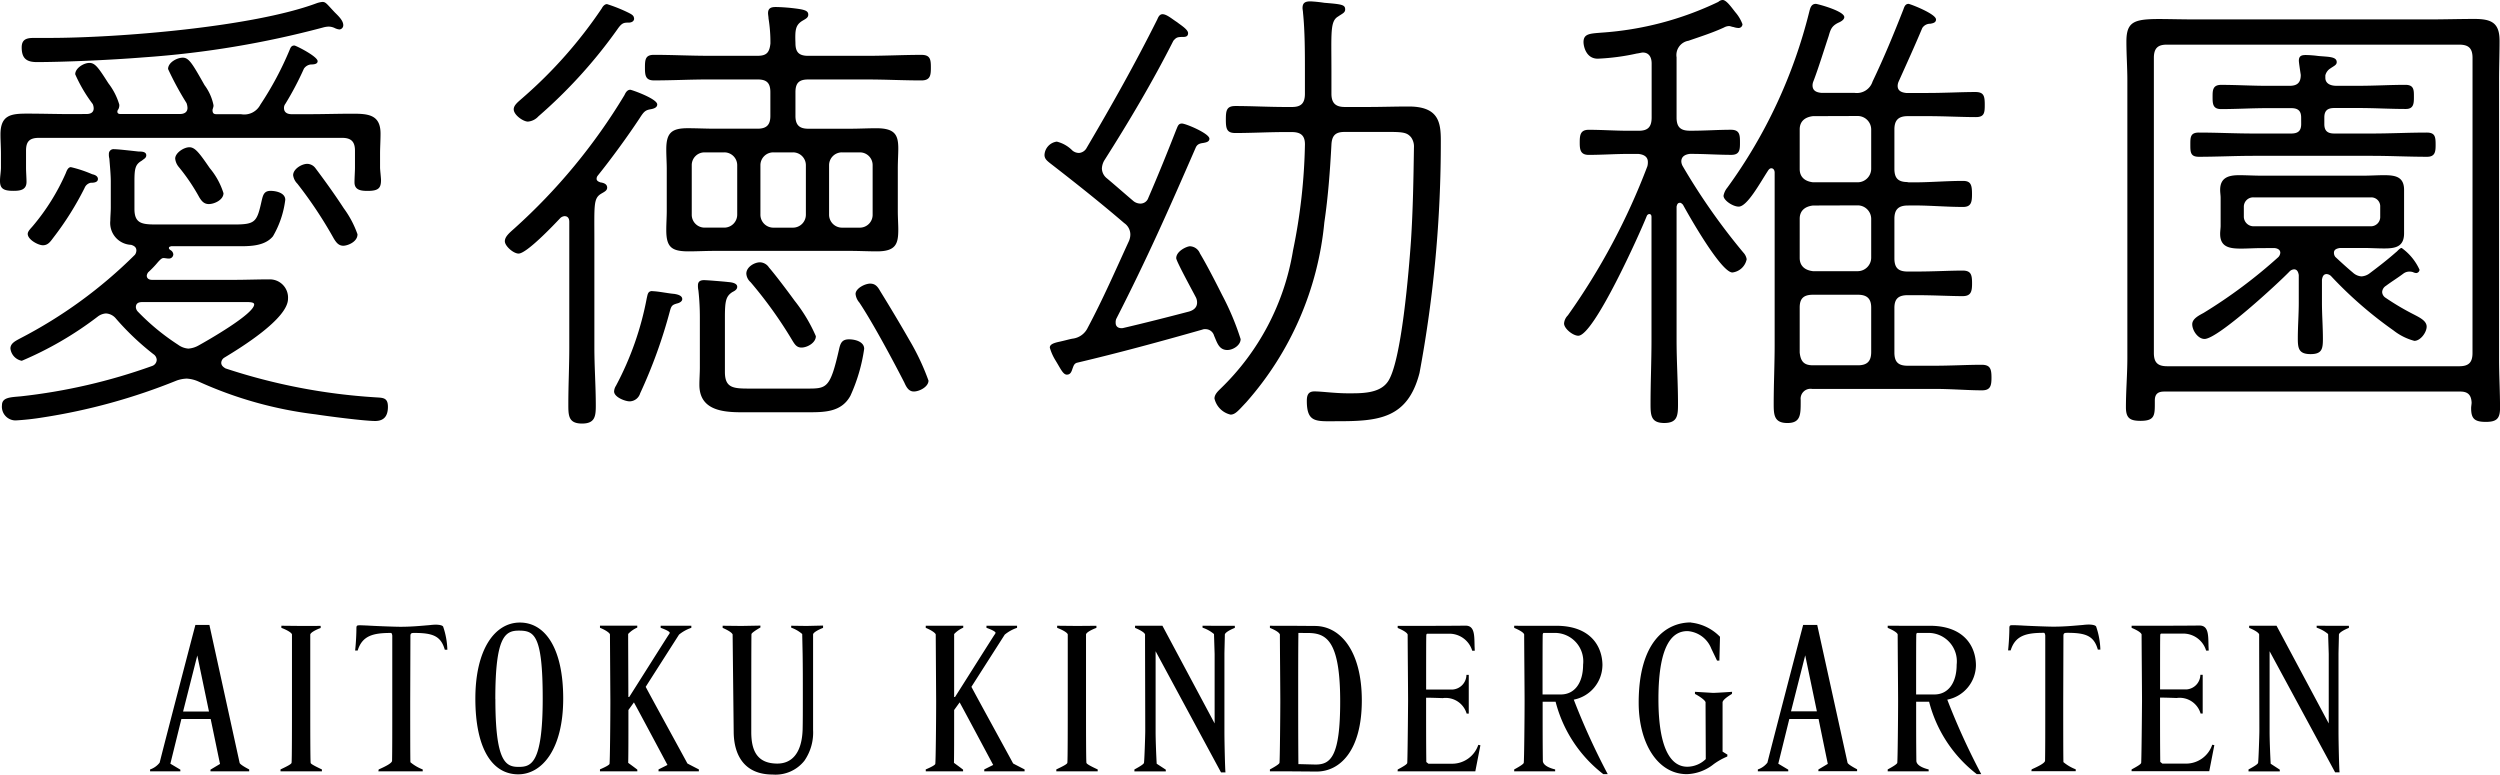
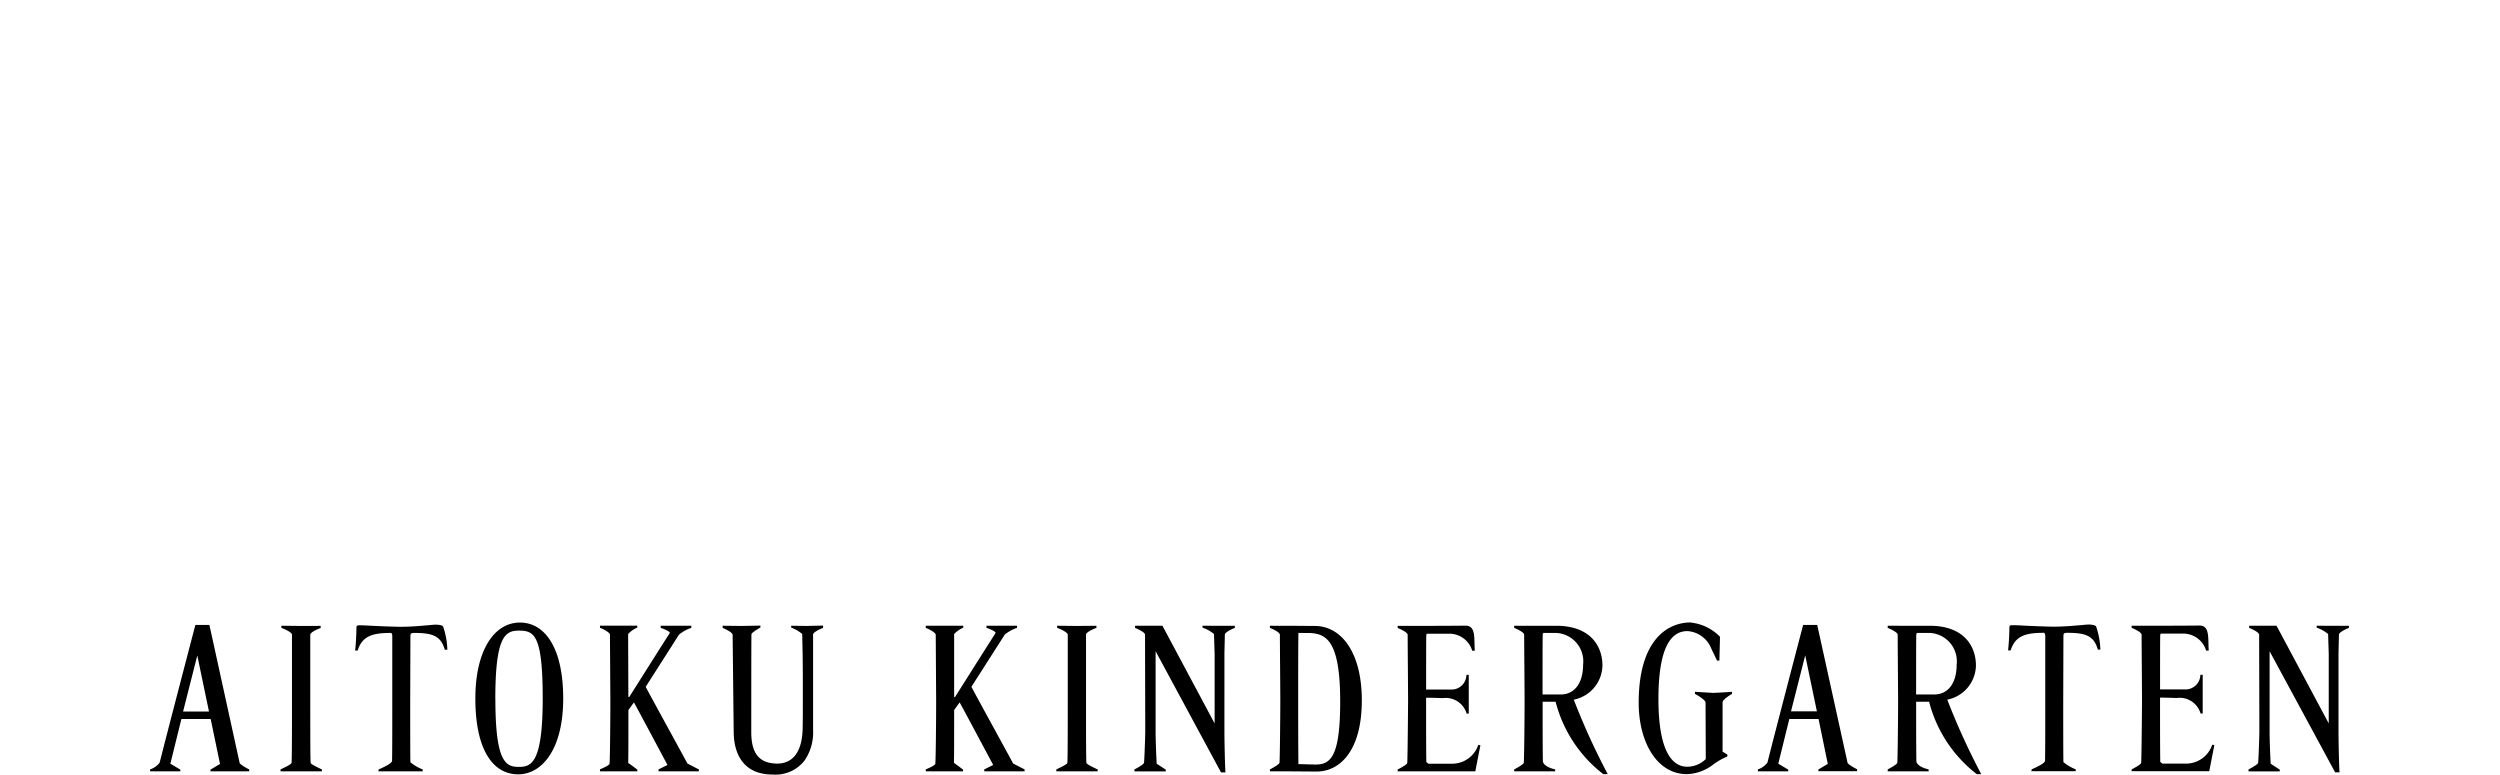
<svg xmlns="http://www.w3.org/2000/svg" id="logo_kin" width="83.921" height="26" viewBox="0 0 83.921 26">
  <g id="グループ_392" data-name="グループ 392" transform="translate(0 0)">
    <g id="グループ_392-2" data-name="グループ 392">
      <path id="パス_218" data-name="パス 218" d="M2.357-4.368l-.321.192v.057h1.3v-.064c-.207-.107-.313-.185-.321-.221L2-9.035h-.47c-.2.762-1,3.826-1.2,4.624a.682.682,0,0,1-.321.228v.064H1.025v-.057l-.335-.2.37-1.5h.983C2.093-5.643,2.307-4.6,2.357-4.368Zm-1.24-1.76.477-1.881.392,1.881Zm3.27,2.009H5.777v-.064C5.528-4.3,5.407-4.368,5.4-4.4c-.014-.078-.014-1.268-.014-2.08v-2.23c.007-.071.207-.171.349-.221v-.071L5.086-9l-.67-.007v.071c.171.064.342.157.356.221v2.23c0,.762,0,2.016-.014,2.08-.007.043-.142.114-.37.221Zm3.285,0H9.161v-.064a1.455,1.455,0,0,1-.413-.242c-.007-.15-.007-1.432-.007-2.031l.007-2.209c0-.1.05-.1.142-.1.627,0,.883.114,1.012.563h.086a2.611,2.611,0,0,0-.142-.777c-.028-.043-.128-.064-.256-.064a1.754,1.754,0,0,0-.185.014c-.335.028-.62.057-1,.057-.15,0-.734-.021-1-.036-.114-.007-.3-.014-.328-.014-.121,0-.142,0-.142.107,0,.171-.014.477-.043.741h.085c.157-.506.527-.591,1.119-.591.028,0,.043.071.043.093v2.216c0,1.083,0,1.617-.007,1.981,0,.078-.207.185-.449.292Zm3.256-2.444c0,1.7.577,2.544,1.439,2.544.784,0,1.51-.819,1.51-2.544,0-1.689-.606-2.551-1.453-2.551S10.928-8.208,10.928-6.562Zm.67.014c0-2.095.328-2.294.791-2.294.513,0,.8.135.8,2.28,0,2.209-.4,2.294-.812,2.294C11.94-4.268,11.6-4.453,11.6-6.548Zm3.513,2.43h1.254v-.057c-.043-.036-.256-.192-.306-.228.007-.349.007-.7.007-1.774l.185-.256c.192.349.94,1.753,1.126,2.1l-.3.15v.064h1.354v-.064c-.057-.029-.335-.171-.385-.2-.214-.4-1.19-2.173-1.4-2.572.185-.292.933-1.461,1.119-1.753a1.318,1.318,0,0,1,.413-.228v-.071H17.148v.071c.142.05.306.121.306.171a.293.293,0,0,1-.043.071c-.207.321-1.1,1.738-1.318,2.08h-.029c0-.335-.007-1.781-.007-2.116a.93.93,0,0,1,.306-.214v-.064H15.111v.071c.164.064.321.164.335.221l.014,2.23c0,.691-.014,2.052-.028,2.116-.007.036-.135.107-.321.185Zm5.8.107a1.234,1.234,0,0,0,1.062-.463,1.661,1.661,0,0,0,.292-1.033V-8.714c0-.057.15-.15.335-.221v-.078L22.05-9l-.52-.007v.064a1.163,1.163,0,0,1,.37.214l.014.67c.007.435.007.848.007,1.439,0,.427,0,.848-.007,1.1-.028.819-.385,1.14-.848,1.14-.691,0-.876-.449-.876-1.062,0-.591,0-3.249.007-3.285s.135-.128.3-.221v-.064L19.863-9l-.634-.007v.071c.192.086.306.157.335.221l.007.663L19.6-5.437C19.607-4.7,19.927-4.012,20.91-4.012Zm5.137-.107H27.3v-.057c-.043-.036-.256-.192-.306-.228C27-4.753,27-5.1,27-6.178l.185-.256c.192.349.94,1.753,1.126,2.1l-.3.15v.064h1.354v-.064c-.057-.029-.335-.171-.385-.2-.214-.4-1.19-2.173-1.4-2.572.185-.292.933-1.461,1.119-1.753a1.318,1.318,0,0,1,.413-.228v-.071H28.085v.071c.142.05.306.121.306.171a.293.293,0,0,1-.043.071c-.207.321-1.1,1.738-1.318,2.08H27C27-6.947,27-8.393,27-8.728a.93.93,0,0,1,.306-.214v-.064H26.047v.071c.164.064.321.164.335.221l.014,2.23c0,.691-.014,2.052-.029,2.116-.007.036-.135.107-.321.185Zm4.382,0h1.389v-.064c-.249-.114-.37-.185-.378-.221-.014-.078-.014-1.268-.014-2.08v-2.23c.007-.071.207-.171.349-.221v-.071L31.128-9l-.67-.007v.071c.171.064.342.157.356.221v2.23c0,.762,0,2.016-.014,2.08-.007.043-.142.114-.37.221Zm5.529.036h.15c-.014-.064-.036-1.012-.036-1.368V-8.059c0-.085.014-.563.014-.655.014-.064.157-.15.335-.221v-.071H35.338v.064a1.168,1.168,0,0,1,.385.214l.021.67v2.33L33.992-9.006h-.919v.071c.171.071.321.157.335.221,0,.541.007,2.707.007,3.242,0,.157-.028,1-.043,1.069-.007.036-.107.107-.321.221v.064h1.054v-.057l-.306-.2c-.021-.385-.036-.834-.036-1.069V-8.151Zm2.287-4.923H37.6v.071c.157.064.306.143.335.221,0,.37.014,1.86.014,2.23,0,.392-.014,2.016-.028,2.08-.007.036-.121.114-.321.221v.064h.648l.919.007c.784,0,1.518-.7,1.518-2.387,0-1.66-.72-2.5-1.575-2.5Zm.613.242c.62,0,1.1.221,1.1,2.3,0,1.852-.321,2.116-.826,2.116-.071,0-.506-.014-.577-.014-.007-.834-.007-1.624-.007-2.358s0-1.418.007-2.045Zm3.028,4.645h2.608l.171-.876-.071-.014a.925.925,0,0,1-.869.634h-.805l-.071-.057c-.007-.627-.007-1.083-.007-2.159.142,0,.37.007.556.014a.732.732,0,0,1,.805.52h.071v-1.3h-.078a.5.5,0,0,1-.47.492h-.883c0-.948,0-1.81.007-1.838s.014-.021.021-.036H43.6a.8.8,0,0,1,.791.57h.085c0-.05-.007-.15-.007-.2-.007-.342-.007-.641-.3-.641-.613.007-1.218.007-2.28.007v.071c.157.064.313.15.335.221,0,.37.014,1.86.014,2.23-.007,1.04-.021,2.038-.028,2.08s-.107.107-.321.221Zm6.876-3.555c0-.62-.378-1.332-1.553-1.332H45.8v.071c.171.071.321.157.335.221,0,.37.014,1.86.014,2.23,0,.549-.014,2.016-.028,2.08-.007.036-.121.114-.321.221v.064h1.375v-.064c-.235-.057-.413-.157-.413-.292-.007-.641-.007-.9-.007-1.981h.435a4.47,4.47,0,0,0,1.6,2.43h.15a23.166,23.166,0,0,1-1.14-2.5A1.19,1.19,0,0,0,48.762-7.674ZM48.113-7.7c0,.613-.285,1-.748,1h-.613c0-.955,0-1.995.007-2.023s.014-.029.021-.043h.4A.954.954,0,0,1,48.113-7.7Zm3.619-1.418c-.841,0-1.753.655-1.753,2.693,0,1.347.627,2.4,1.617,2.4a1.514,1.514,0,0,0,.9-.335,2.21,2.21,0,0,1,.456-.256l.007-.064c-.014-.007-.135-.085-.164-.1v-1.66c.014-.078.15-.178.313-.278l.007-.071c-.093.007-.541.036-.641.036l-.606-.036v.071c.164.086.335.207.356.278,0,.321.007,1.589.007,1.909a.9.9,0,0,1-.62.257c-.52,0-.969-.542-.969-2.273,0-1.945.534-2.28.976-2.28a.927.927,0,0,1,.8.591l.192.4h.078l.021-.8A1.6,1.6,0,0,0,51.733-9.113Zm4.6,4.745-.321.192v.057h1.3v-.064c-.207-.107-.313-.185-.321-.221L55.972-9.035H55.5c-.2.762-1,3.826-1.2,4.624a.682.682,0,0,1-.321.228v.064H55v-.057l-.335-.2.37-1.5h.983C56.065-5.643,56.279-4.6,56.328-4.368Zm-1.24-1.76.477-1.881.392,1.881ZM61.3-7.674c0-.62-.378-1.332-1.553-1.332H58.338v.071c.171.071.321.157.335.221,0,.37.014,1.86.014,2.23,0,.549-.014,2.016-.028,2.08-.007.036-.121.114-.321.221v.064h1.375v-.064c-.235-.057-.413-.157-.413-.292-.007-.641-.007-.9-.007-1.981h.435a4.47,4.47,0,0,0,1.6,2.43h.15a23.164,23.164,0,0,1-1.14-2.5A1.19,1.19,0,0,0,61.3-7.674ZM60.653-7.7c0,.613-.285,1-.748,1h-.613c0-.955,0-1.995.007-2.023s.014-.029.021-.043h.4A.954.954,0,0,1,60.653-7.7Zm2.508,3.577H64.65v-.064a1.455,1.455,0,0,1-.413-.242c-.007-.15-.007-1.432-.007-2.031l.007-2.209c0-.1.05-.1.143-.1.627,0,.883.114,1.012.563h.085a2.611,2.611,0,0,0-.143-.777c-.029-.043-.128-.064-.256-.064a1.754,1.754,0,0,0-.185.014c-.335.028-.62.057-1,.057-.15,0-.734-.021-1-.036-.114-.007-.3-.014-.328-.014-.121,0-.143,0-.143.107,0,.171-.014.477-.043.741h.086c.157-.506.527-.591,1.119-.591.028,0,.043.071.043.093v2.216c0,1.083,0,1.617-.007,1.981,0,.078-.207.185-.449.292Zm3.363,0h2.608l.171-.876-.071-.014a.925.925,0,0,1-.869.634h-.805l-.071-.057c-.007-.627-.007-1.083-.007-2.159.143,0,.37.007.556.014a.732.732,0,0,1,.805.52h.071v-1.3h-.078a.5.5,0,0,1-.47.492h-.883c0-.948,0-1.81.007-1.838s.014-.021.021-.036h.727a.8.8,0,0,1,.791.57h.086c0-.05-.007-.15-.007-.2-.007-.342-.007-.641-.3-.641-.613.007-1.218.007-2.28.007v.071c.157.064.313.15.335.221,0,.37.014,1.86.014,2.23-.007,1.04-.021,2.038-.028,2.08s-.107.107-.321.221Zm6.833.036h.15c-.014-.064-.036-1.012-.036-1.368V-8.059c0-.085.014-.563.014-.655.014-.064.157-.15.335-.221v-.071H72.737v.064a1.168,1.168,0,0,1,.385.214l.021.67v2.33L71.391-9.006h-.919v.071c.171.071.321.157.335.221,0,.541.007,2.707.007,3.242,0,.157-.028,1-.043,1.069-.007.036-.107.107-.321.221v.064H71.5v-.057l-.306-.2c-.021-.385-.036-.834-.036-1.069V-8.151Z" transform="translate(5.029 30.012)" />
-       <path id="パス_217" data-name="パス 217" d="M10.315-17.759a2.447,2.447,0,0,0-.461-.842c-.35-.509-.493-.7-.683-.7s-.477.191-.477.381a.517.517,0,0,0,.111.27,6.55,6.55,0,0,1,.7,1.033c.079.127.159.223.318.223C10.013-17.394,10.315-17.537,10.315-17.759Zm4.5,1.383a3.321,3.321,0,0,0-.461-.874c-.3-.461-.62-.906-.954-1.351a.354.354,0,0,0-.27-.143c-.191,0-.477.175-.477.381a.493.493,0,0,0,.143.286,14.265,14.265,0,0,1,1.224,1.844c.079.127.159.238.318.238C14.479-15.995,14.813-16.122,14.813-16.376ZM6.1-18.236c0-.1-.111-.143-.191-.159a4.2,4.2,0,0,0-.715-.238c-.1,0-.143.127-.175.207a7.271,7.271,0,0,1-1.1,1.764c-.064.079-.175.175-.175.27,0,.191.35.381.509.381.175,0,.254-.127.35-.254a10.14,10.14,0,0,0,1.049-1.669.284.284,0,0,1,.207-.175C5.928-18.109,6.1-18.109,6.1-18.236ZM14.336-23.4c0-.159-.175-.318-.286-.429-.27-.286-.3-.35-.413-.35a.788.788,0,0,0-.207.048c-2.146.795-6.644,1.16-8.98,1.16h-.4c-.254,0-.509-.016-.509.318,0,.381.175.493.509.493.842,0,2.416-.064,3.592-.159a31.834,31.834,0,0,0,6.008-1,.8.8,0,0,1,.191-.032.489.489,0,0,1,.207.048.466.466,0,0,0,.159.048A.14.14,0,0,0,14.336-23.4ZM8.789-12.673a7.631,7.631,0,0,1-1.351-1.113.237.237,0,0,1-.064-.143c0-.143.1-.175.223-.175H10.9c.223,0,.445-.016.445.079,0,.318-1.558,1.208-1.876,1.383a.809.809,0,0,1-.334.1A.667.667,0,0,1,8.789-12.673Zm-1.446-3.02A15.635,15.635,0,0,1,3.481-12.88c-.143.079-.318.159-.318.334a.473.473,0,0,0,.381.413,11.69,11.69,0,0,0,2.543-1.478.5.5,0,0,1,.286-.111.464.464,0,0,1,.334.175,8.913,8.913,0,0,0,1.256,1.192.242.242,0,0,1,.111.191.227.227,0,0,1-.159.207,19.238,19.238,0,0,1-4.4,1.017c-.35.032-.636.032-.636.3a.46.46,0,0,0,.461.509,8.753,8.753,0,0,0,.906-.1,20.089,20.089,0,0,0,4.5-1.24,1.131,1.131,0,0,1,.334-.064,1.121,1.121,0,0,1,.4.1,13.363,13.363,0,0,0,3.926,1.1c.413.064,1.637.223,2,.223.318,0,.429-.191.429-.477,0-.318-.175-.3-.429-.318a19.93,19.93,0,0,1-5.023-.97c-.079-.048-.143-.1-.143-.191a.216.216,0,0,1,.111-.175c.525-.318,2.13-1.3,2.13-1.971a.611.611,0,0,0-.62-.652c-.4,0-.795.016-1.192.016H7.915c-.079,0-.175-.032-.175-.143a.237.237,0,0,1,.048-.111,3.391,3.391,0,0,0,.334-.35c.048-.048.111-.127.175-.127s.111.016.175.016a.146.146,0,0,0,.159-.143.183.183,0,0,0-.1-.143c-.016-.016-.048-.032-.048-.064,0-.048.032-.048.079-.064h2.114c.429,0,1,.032,1.3-.334a3.2,3.2,0,0,0,.413-1.224c0-.238-.318-.3-.493-.3-.223,0-.254.143-.3.334-.159.715-.207.795-.938.795H8.2c-.572,0-.874.016-.874-.525v-.922c0-.445.032-.572.254-.7.048-.048.143-.079.143-.175,0-.127-.159-.127-.254-.127-.159-.016-.683-.079-.826-.079a.155.155,0,0,0-.175.159.541.541,0,0,0,.016.159c.016.207.048.54.048.763v.874c0,.159-.016.3-.016.445a.733.733,0,0,0,.7.811c.1.032.175.079.175.191A.256.256,0,0,1,7.343-15.693Zm-2.13-4.721c-.493,0-.985-.016-1.494-.016-.54,0-.89.048-.89.7,0,.207.016.429.016.652v.461c0,.127-.032.3-.032.445,0,.254.111.334.445.334.207,0,.445-.016.445-.3,0-.143-.016-.334-.016-.477v-.572c0-.3.111-.429.429-.429H14.3c.3,0,.429.127.429.429v.572c0,.127-.016.334-.016.493,0,.27.238.286.445.286.366,0,.445-.1.445-.366,0-.064-.032-.35-.032-.413v-.461c0-.223.016-.445.016-.683,0-.636-.413-.668-.938-.668-.477,0-.97.016-1.462.016H12.6c-.127,0-.254-.048-.254-.207a.222.222,0,0,1,.048-.143,10.349,10.349,0,0,0,.62-1.176.32.32,0,0,1,.238-.143c.111,0,.223-.016.223-.111,0-.159-.731-.525-.779-.525-.1,0-.127.064-.159.143a10.846,10.846,0,0,1-.985,1.844.608.608,0,0,1-.652.318h-.826c-.1,0-.127-.048-.127-.143,0-.016.016-.048.016-.064a.2.2,0,0,0,.016-.1,1.677,1.677,0,0,0-.3-.668c-.413-.731-.525-.922-.731-.922-.191,0-.493.159-.493.381a10.266,10.266,0,0,0,.62,1.144.565.565,0,0,1,.032.159c0,.159-.127.207-.254.207h-2c-.048,0-.1-.016-.1-.079a.121.121,0,0,1,.032-.079.287.287,0,0,0,.032-.159,2.183,2.183,0,0,0-.366-.715c-.334-.524-.445-.683-.636-.683s-.477.175-.477.381a4.948,4.948,0,0,0,.588,1,.379.379,0,0,1,.032.143c0,.143-.111.191-.238.191Zm26.813,5.69c-.175,0-.493.159-.493.35a.518.518,0,0,0,.127.286c.445.668,1.128,1.939,1.51,2.686.064.143.143.3.318.3.191,0,.493-.159.493-.366a7.924,7.924,0,0,0-.636-1.351c-.318-.556-.652-1.113-.985-1.653C32.281-14.612,32.2-14.723,32.026-14.723ZM30.2-12.959a5.267,5.267,0,0,0-.715-1.192c-.207-.286-.636-.858-.858-1.113a.376.376,0,0,0-.3-.175c-.191,0-.461.159-.461.381a.416.416,0,0,0,.143.286A14.375,14.375,0,0,1,29.42-12.8c.079.127.143.223.3.223C29.912-12.578,30.2-12.737,30.2-12.959ZM27.973-11.2c-.54,0-.826-.016-.826-.556v-1.828c0-.556.032-.715.254-.858.064-.032.159-.079.159-.175,0-.079-.079-.143-.3-.159-.127-.016-.715-.064-.811-.064-.111,0-.207.032-.207.175a.713.713,0,0,0,.016.175,8.424,8.424,0,0,1,.048.906v1.669c0,.207-.016.4-.016.588,0,.827.731.922,1.4.922h2.241c.556,0,1.128,0,1.43-.556a5.736,5.736,0,0,0,.461-1.574c0-.238-.3-.318-.509-.318-.223,0-.286.111-.334.334-.3,1.319-.413,1.319-1.081,1.319Zm-3.258-3.274c-.159,0-.159.111-.191.238a10.289,10.289,0,0,1-1.033,2.94.389.389,0,0,0-.064.191c0,.191.366.334.525.334a.377.377,0,0,0,.35-.27,16.886,16.886,0,0,0,1-2.766c.048-.175.079-.207.254-.254.064-.016.159-.064.159-.143,0-.127-.175-.159-.27-.175C25.271-14.39,24.89-14.469,24.715-14.469Zm-.62-9.155c0-.1-.1-.143-.191-.191a5.159,5.159,0,0,0-.715-.286c-.079,0-.143.079-.175.143a15.206,15.206,0,0,1-2.638,2.988c-.159.143-.318.254-.318.4,0,.191.318.413.477.413a.53.53,0,0,0,.35-.175,16.542,16.542,0,0,0,2.654-2.925c.143-.207.207-.223.366-.223C23.984-23.481,24.1-23.513,24.1-23.624Zm-1.144,5.5c-.048-.016-.111-.048-.111-.111a.17.17,0,0,1,.032-.1c.461-.572,1.017-1.335,1.415-1.939.143-.223.191-.27.381-.3.079-.016.207-.048.207-.159,0-.191-.858-.493-.906-.493-.1,0-.159.1-.191.175a19.6,19.6,0,0,1-3.7,4.482c-.159.143-.318.27-.318.429s.286.413.461.413c.27,0,1.176-.954,1.4-1.192a.237.237,0,0,1,.143-.064c.127,0,.159.1.159.191v4.212c0,.636-.032,1.272-.032,1.907,0,.381,0,.652.461.652.429,0,.461-.238.461-.6,0-.652-.048-1.3-.048-1.955V-16.17c0-1.16-.032-1.4.207-1.558.127-.079.223-.111.223-.223C23.189-18.077,23.062-18.109,22.951-18.125Zm4.609,1.081a.435.435,0,0,1-.445.445h-.652a.431.431,0,0,1-.429-.445V-18.7a.427.427,0,0,1,.429-.429h.652a.431.431,0,0,1,.445.429ZM30.644-18.7a.431.431,0,0,1,.445-.429h.588a.427.427,0,0,1,.429.429v1.653a.431.431,0,0,1-.429.445h-.588a.435.435,0,0,1-.445-.445Zm-1.224-.429a.431.431,0,0,1,.445.429v1.653a.435.435,0,0,1-.445.445h-.636a.435.435,0,0,1-.445-.445V-18.7a.431.431,0,0,1,.445-.429Zm-.747-1.224c0,.3-.127.429-.429.429H26.8c-.3,0-.6-.016-.906-.016-.556,0-.715.175-.715.715,0,.223.016.445.016.652v1.4c0,.223-.016.429-.016.652,0,.572.175.715.747.715.286,0,.572-.016.874-.016h4.562c.286,0,.588.016.89.016.636,0,.715-.254.715-.731,0-.175-.016-.4-.016-.636v-1.4c0-.27.016-.493.016-.683,0-.445-.1-.683-.731-.683-.286,0-.588.016-.874.016H29.944c-.3,0-.429-.127-.429-.429v-.795c0-.318.127-.429.429-.429h1.987c.6,0,1.208.032,1.812.032.3,0,.318-.175.318-.429,0-.27-.016-.429-.318-.429-.6,0-1.208.032-1.812.032H29.944c-.318,0-.429-.127-.429-.429-.016-.429,0-.588.207-.731.127-.079.223-.111.223-.223,0-.143-.143-.175-.572-.223-.143-.016-.381-.032-.524-.032s-.254.032-.254.207c0,.048.016.127.016.175a5.012,5.012,0,0,1,.064.842c-.032.3-.127.413-.429.413H26.591c-.6,0-1.208-.032-1.828-.032-.286,0-.3.159-.3.429,0,.254.016.429.3.429.62,0,1.224-.032,1.828-.032h1.653c.3,0,.429.111.429.429Zm19.279-.3c-.3,0-.445-.127-.445-.445v-.747c0-1.3-.048-1.685.223-1.844.143-.1.238-.127.238-.238,0-.159-.111-.175-.7-.223a4.528,4.528,0,0,0-.461-.048c-.159,0-.27.032-.27.223,0,.048.016.111.016.159.064.62.064,1.351.064,1.971v.747c0,.318-.127.445-.429.445h-.238c-.556,0-1.113-.032-1.669-.032-.3,0-.318.159-.318.461s.032.445.318.445c.556,0,1.113-.032,1.669-.032h.223c.3,0,.445.111.445.413a19.233,19.233,0,0,1-.4,3.56A8.307,8.307,0,0,1,43.788-11.2c-.079.079-.207.191-.207.334a.721.721,0,0,0,.54.54c.159,0,.27-.143.525-.413a10.627,10.627,0,0,0,2.623-6.04c.127-.858.191-1.732.238-2.607.016-.318.143-.429.445-.429h1.51c.477,0,.588.032.715.175a.531.531,0,0,1,.1.35c-.016,1.049-.032,2.082-.1,3.131-.064.906-.318,4.148-.795,4.752-.286.381-.89.366-1.319.366-.445,0-.874-.064-1.128-.064-.207,0-.254.127-.254.318,0,.747.318.683,1.017.683,1.383,0,2.368-.079,2.766-1.621a42.173,42.173,0,0,0,.715-7.8c0-.62-.079-1.144-1.081-1.144-.445,0-.906.016-1.351.016ZM38.813-19.19a1.107,1.107,0,0,0-.525-.3.476.476,0,0,0-.413.445c0,.127.079.191.175.27.842.652,1.685,1.319,2.5,2.019a.468.468,0,0,1,.207.382.561.561,0,0,1-.048.223c-.445.97-.874,1.955-1.383,2.909a.646.646,0,0,1-.509.366c-.1.016-.254.064-.477.111-.207.048-.286.1-.286.191a1.693,1.693,0,0,0,.191.429c.175.286.254.477.381.477s.159-.111.191-.207c.032-.079.048-.159.143-.191,1.415-.334,2.813-.715,4.212-1.113a.235.235,0,0,1,.111-.016.3.3,0,0,1,.286.223c.1.223.159.477.445.477.191,0,.445-.159.445-.366a8.891,8.891,0,0,0-.62-1.478c-.207-.413-.525-1.033-.747-1.4a.375.375,0,0,0-.334-.238c-.1,0-.461.159-.461.4,0,.1.556,1.113.652,1.3a.378.378,0,0,1,.048.191c0,.159-.111.254-.27.3-.731.191-1.478.382-2.225.556-.143.016-.238-.048-.238-.175a.35.35,0,0,1,.016-.127c1.033-2.019,1.764-3.672,2.67-5.754.048-.111.127-.143.254-.159.079-.016.207-.032.207-.143,0-.175-.795-.509-.922-.509s-.143.1-.191.207c-.286.731-.6,1.51-.938,2.289a.277.277,0,0,1-.27.191.38.38,0,0,1-.223-.079c-.3-.254-.588-.509-.89-.763a.436.436,0,0,1-.175-.334.586.586,0,0,1,.079-.27c.826-1.3,1.621-2.638,2.321-4.021.1-.111.127-.127.334-.127.1,0,.159-.032.159-.127,0-.127-.27-.286-.366-.366-.175-.111-.35-.27-.493-.27-.1,0-.143.1-.175.175-.747,1.494-1.526,2.877-2.368,4.307a.32.32,0,0,1-.254.175A.345.345,0,0,1,38.813-19.19Zm26.368-1.16a.455.455,0,0,1,.445.445v1.335a.455.455,0,0,1-.445.445h-1.51c-.27-.032-.445-.175-.445-.445V-19.9c0-.27.175-.413.445-.445Zm0,3a.455.455,0,0,1,.445.445v1.319a.455.455,0,0,1-.445.445h-1.51c-.27-.032-.445-.175-.445-.445V-16.9c0-.27.175-.413.445-.445Zm0,3c.3,0,.445.127.445.429v1.494c0,.318-.143.445-.445.445h-1.51c-.3,0-.413-.127-.445-.429v-1.51c0-.3.127-.429.445-.429Zm1.669-3.783c-.318,0-.445-.127-.445-.445V-19.9c0-.3.127-.445.445-.445h.683c.54,0,1.144.032,1.605.032.286,0,.3-.143.3-.413,0-.3-.032-.429-.318-.429-.461,0-1.033.032-1.589.032H66.8c-.143-.016-.286-.064-.286-.238a.38.38,0,0,1,.032-.143c.27-.6.54-1.192.795-1.8a.312.312,0,0,1,.27-.143c.079-.016.191-.032.191-.143,0-.191-.874-.524-.922-.524-.111,0-.143.1-.175.191-.318.811-.652,1.621-1.033,2.416a.553.553,0,0,1-.6.381H63.957c-.159-.016-.3-.064-.3-.254a.379.379,0,0,1,.032-.143c.159-.413.366-1.081.509-1.51.064-.223.1-.334.318-.445.079-.032.207-.1.207-.191,0-.207-.906-.445-.954-.445-.159,0-.191.143-.223.27a16.971,16.971,0,0,1-2.75,5.9.6.6,0,0,0-.127.27c0,.159.318.366.509.366.286,0,.715-.795.985-1.208.032-.048.064-.079.111-.079.079,0,.111.079.111.143v5.785c0,.652-.032,1.319-.032,1.987,0,.366.016.636.461.636s.445-.286.445-.715v-.064a.332.332,0,0,1,.381-.366h4.117c.54,0,1.128.048,1.589.048.286,0,.318-.159.318-.429,0-.3-.048-.429-.334-.429-.461,0-1.033.032-1.574.032H66.85c-.318,0-.445-.127-.445-.445v-1.494c0-.3.127-.429.445-.429h.318c.525,0,1.144.032,1.526.032.286,0,.318-.159.318-.429,0-.286-.032-.429-.318-.429-.413,0-.985.032-1.526.032H66.85c-.318,0-.445-.127-.445-.445V-16.9c0-.3.127-.445.445-.445.62-.016,1.24.048,1.86.048.27,0,.3-.159.3-.429,0-.3-.032-.445-.3-.445C68.09-18.172,67.47-18.109,66.85-18.125Zm-7.55.747c.207.381,1.287,2.289,1.669,2.289a.558.558,0,0,0,.477-.445.424.424,0,0,0-.111-.223A21.255,21.255,0,0,1,59.3-18.665a.355.355,0,0,1-.048-.159c0-.175.143-.238.286-.254H59.6c.445,0,.89.032,1.335.032.286,0,.286-.191.286-.413,0-.238,0-.429-.3-.429-.429,0-.874.032-1.319.032h-.064c-.318,0-.445-.127-.445-.445v-2.019a.486.486,0,0,1,.4-.556c.413-.143.811-.27,1.192-.445a.363.363,0,0,1,.175-.048c.032,0,.111.032.143.032a.565.565,0,0,0,.159.032.13.13,0,0,0,.143-.127,1.319,1.319,0,0,0-.238-.4c-.127-.159-.3-.413-.429-.413a.237.237,0,0,0-.143.064,10.723,10.723,0,0,1-3.926,1.033c-.381.032-.6.032-.6.318,0,.127.079.556.477.556a7.51,7.51,0,0,0,1.319-.175c.032,0,.159-.032.191-.032.223,0,.3.175.3.366V-20.3c0,.318-.127.445-.429.445h-.366c-.429,0-.874-.032-1.319-.032-.286,0-.3.191-.3.429,0,.223.016.413.3.413.445,0,.89-.032,1.319-.032h.35c.159.016.318.079.318.27a.49.49,0,0,1-.016.143,22.25,22.25,0,0,1-2.67,5.007.432.432,0,0,0-.127.27c0,.175.3.413.477.413.524,0,2.066-3.433,2.3-4.021a.106.106,0,0,1,.079-.064c.064,0,.079.048.079.1v4.132c0,.715-.032,1.43-.032,2.146,0,.382.016.636.461.636s.461-.254.461-.636c0-.715-.048-1.43-.048-2.146v-4.482c.016-.064.032-.127.111-.127C59.237-17.441,59.269-17.41,59.3-17.378Zm26.511,4.991c0,.318-.127.445-.445.445H75.56c-.318,0-.445-.127-.445-.445V-22.3c0-.318.127-.445.429-.445h9.823c.318,0,.445.127.445.445ZM85.4-11.1c.254,0,.366.111.381.366,0,.064-.016.127-.016.191,0,.35.111.461.493.461.35,0,.477-.1.477-.461,0-.556-.032-1.1-.032-1.653v-9.346c0-.445.016-.89.016-1.335,0-.6-.27-.731-.842-.731-.509,0-1.017.016-1.526.016H76.561c-1.891,0-2.368-.175-2.368.747,0,.429.032.874.032,1.3v9.314c0,.556-.048,1.1-.048,1.653,0,.366.127.461.493.461.461,0,.477-.175.477-.572V-10.8c0-.223.111-.3.318-.3Zm-5.34-8.98c0,.223-.1.318-.334.318H78.469c-.62,0-1.24-.032-1.844-.032-.286,0-.286.159-.286.4,0,.254,0,.413.286.413.6,0,1.224-.032,1.844-.032h3.958c.62,0,1.24.032,1.86.032.27,0,.286-.175.286-.4,0-.27-.016-.413-.3-.413-.6,0-1.224.032-1.844.032H81.171c-.238,0-.334-.1-.334-.318V-20.3c0-.223.1-.318.334-.318H82c.524,0,1.049.032,1.574.032.254,0,.27-.175.27-.381,0-.238.016-.429-.286-.429-.509,0-1.033.032-1.558.032h-.763c-.175,0-.366-.064-.366-.27v-.079a.381.381,0,0,1,.175-.238c.111-.079.207-.111.207-.207,0-.191-.286-.175-.62-.207a3.622,3.622,0,0,0-.413-.032c-.127,0-.238.016-.238.191,0,.064.048.366.064.477,0,.27-.127.366-.381.366H78.93c-.525,0-1.049-.032-1.558-.032-.286,0-.286.191-.286.4,0,.223,0,.413.286.413.509,0,1.033-.032,1.558-.032h.795c.238,0,.334.1.334.318ZM78.135-17.3a.313.313,0,0,1,.334-.318h3.926a.3.3,0,0,1,.318.318v.318a.313.313,0,0,1-.318.334H78.469a.326.326,0,0,1-.334-.334Zm1.017,1.383c.032,0,.207.016.207.159a.237.237,0,0,1-.064.143,16.923,16.923,0,0,1-2.511,1.875c-.143.079-.381.191-.381.381,0,.207.191.493.413.493.445,0,2.464-1.86,2.861-2.273a.237.237,0,0,1,.143-.064c.111,0,.143.1.159.191v.922c0,.4-.032.811-.032,1.208,0,.334.032.525.429.525.381,0,.413-.175.413-.509,0-.413-.032-.811-.032-1.224v-.763c.016-.1.048-.191.159-.191a.237.237,0,0,1,.143.064,13.521,13.521,0,0,0,2.1,1.828,1.929,1.929,0,0,0,.7.35c.207,0,.413-.286.413-.477s-.223-.3-.413-.4a8.61,8.61,0,0,1-.97-.572.242.242,0,0,1-.111-.191.263.263,0,0,1,.127-.207c.191-.143.4-.27.588-.413a.333.333,0,0,1,.175-.064.394.394,0,0,1,.143.016.294.294,0,0,0,.111.032.119.119,0,0,0,.111-.111,1.828,1.828,0,0,0-.6-.731c-.064,0-.143.111-.191.143-.27.238-.556.461-.874.7a.5.5,0,0,1-.286.111.473.473,0,0,1-.286-.127c-.191-.159-.4-.35-.588-.525a.222.222,0,0,1-.048-.143c0-.111.1-.143.207-.159h.779c.223,0,.461.016.7.016.366,0,.668-.048.668-.509V-17.87c0-.445-.3-.493-.668-.493-.238,0-.461.016-.7.016H78.723c-.254,0-.493-.016-.747-.016-.35,0-.636.079-.636.493,0,.1.016.175.016.27v.938c0,.079-.016.175-.016.27,0,.445.318.493.7.493.223,0,.445-.016.683-.016Z" transform="translate(-2.813 24.244)" />
    </g>
  </g>
</svg>